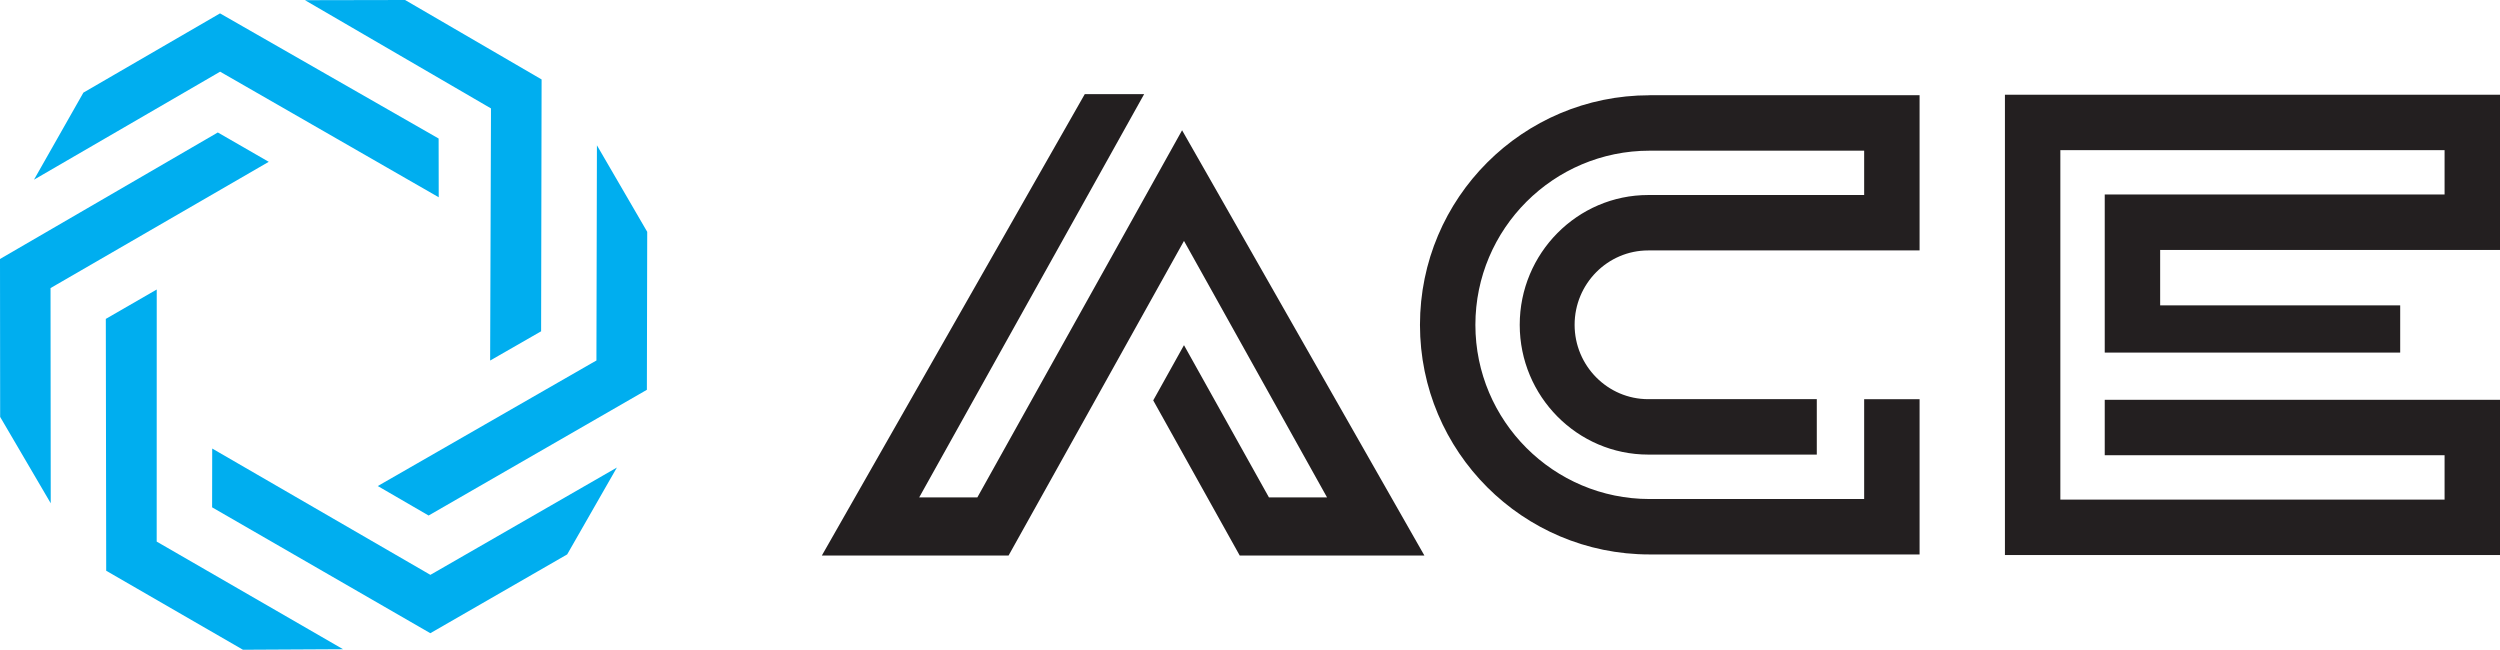
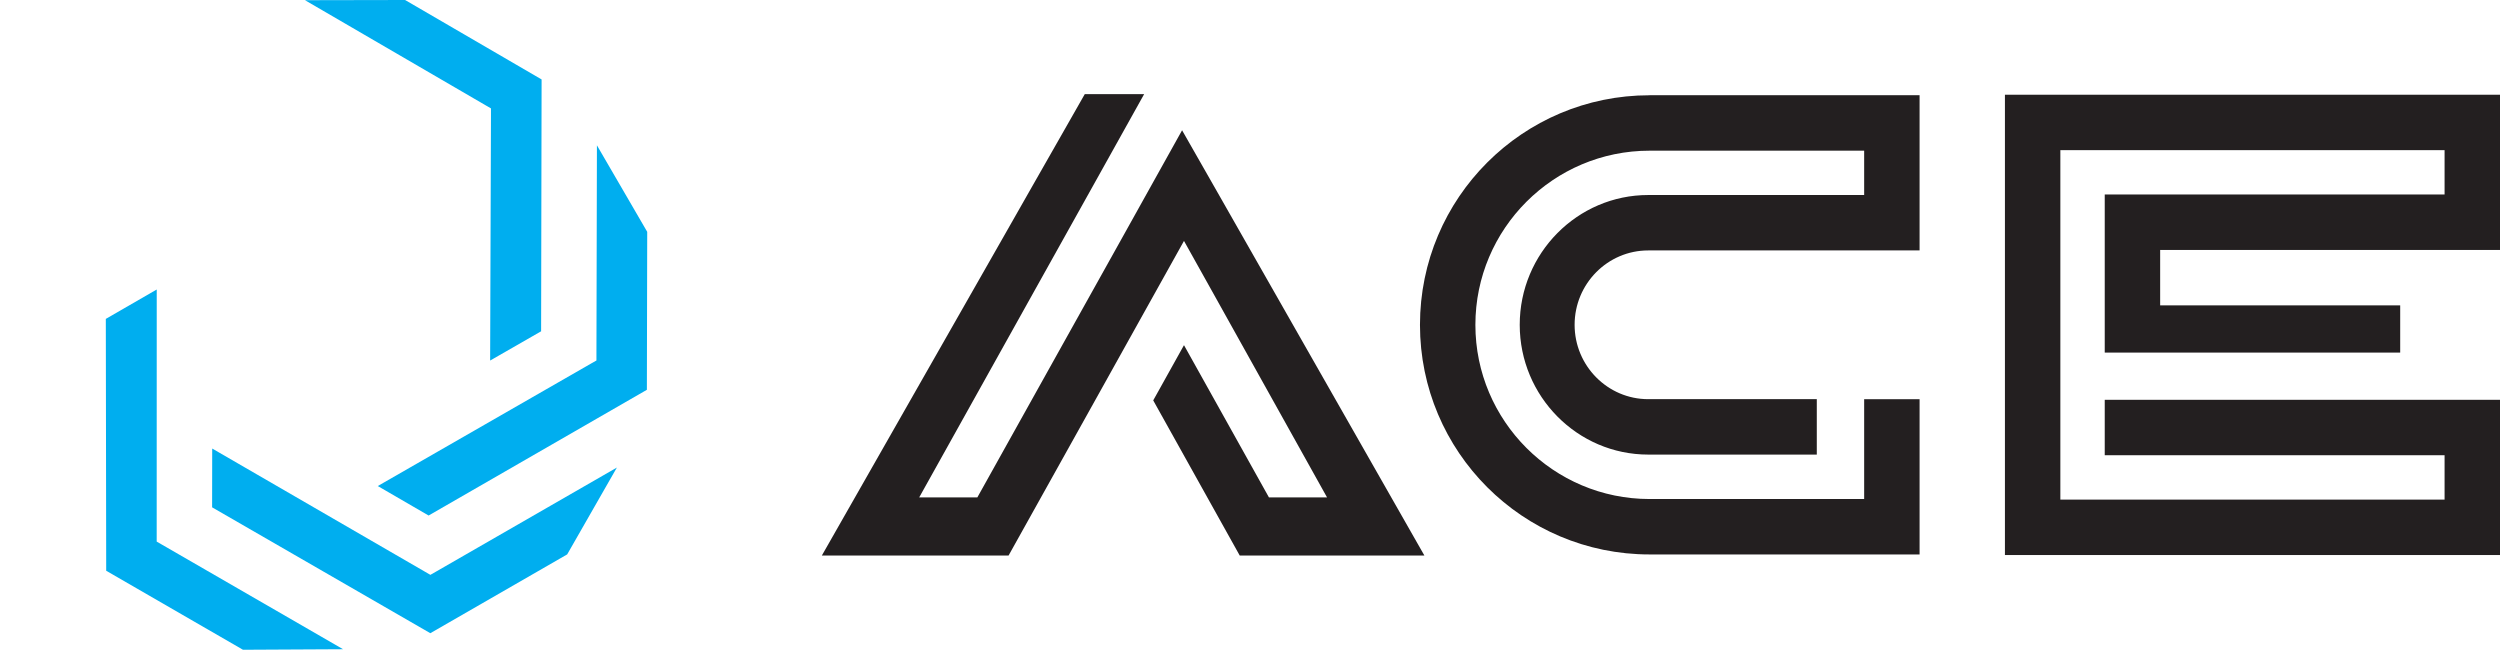
<svg xmlns="http://www.w3.org/2000/svg" viewBox="0 0 512 133.07" data-name="Layer 2" id="Layer_2">
  <defs>
    <style>
      .cls-1 {
        fill: #231f20;
      }

      .cls-2 {
        fill: #00aeef;
      }
    </style>
  </defs>
  <g data-name="Layer 1" id="Layer_1">
    <g>
      <g>
        <polygon points="291.72 113.78 253.9 113.78 236.18 82 242.48 70.69 259.88 101.87 271.78 101.87 248.44 60.01 242.48 49.34 236.53 60.01 230.22 71.33 224.27 82.01 206.55 113.78 168.31 113.78 205.55 48.44 211.56 37.88 217.94 26.69 222.16 19.28 234.32 19.28 230.02 26.99 224.07 37.66 217.76 48.97 211.8 59.65 188.25 101.87 200.16 101.87 217.75 70.33 223.71 59.65 230.02 48.34 235.97 37.66 242.09 26.68 248.68 38.23 254.7 48.8 291.72 113.78" class="cls-1" />
        <path d="M337.83,19.51c-25.97,0-47.02,21.05-47.02,47.02s21.05,47.02,47.02,47.02h55.3v-31.79h-11.35v20.44h-43.95c-19.67,0-35.67-16-35.67-35.67s16-35.67,35.67-35.67h43.95v9.08h-44.22c-14.51,0-26.32,11.93-26.32,26.58s11.81,26.58,26.32,26.58h34.52v-11.35h-34.52c-8.31,0-15.08-6.83-15.08-15.23s6.76-15.23,15.08-15.23h55.57v-31.79h-55.3Z" class="cls-1" />
        <polygon points="410.61 19.4 410.61 62.54 410.61 72.21 410.61 81.88 410.61 113.67 431.05 113.67 512 113.67 512 93.23 512 81.88 506.32 81.88 500.65 81.88 480.21 81.88 442.4 81.88 431.05 81.88 431.05 93.23 500.65 93.23 500.65 102.32 431.05 102.32 421.96 102.32 421.96 81.88 421.96 72.21 421.96 62.54 421.96 30.75 500.65 30.75 500.65 39.83 431.05 39.83 431.05 62.54 431.05 72.21 491.56 72.21 491.56 62.54 442.4 62.54 442.4 51.19 480.21 51.19 500.65 51.19 504.7 51.19 512 51.19 512 39.83 512 19.4 410.61 19.4" class="cls-1" />
      </g>
      <g>
-         <polygon points="45.08 14.68 46.21 15.33 89.85 40.4 89.83 28.37 45.06 2.74 17.08 18.97 6.96 36.8 43.96 15.33 45.08 14.68" class="cls-2" />
-         <polygon points="11.47 58.35 55.04 33.14 44.61 27.13 0 53.04 .03 85.38 10.39 103.07 10.35 60.29 10.35 59 11.47 58.35" class="cls-2" />
        <polygon points="70.26 132.96 33.22 111.57 32.09 110.92 32.09 109.63 32.1 59.29 21.67 65.31 21.75 116.89 49.76 133.07 70.26 132.96" class="cls-2" />
        <polygon points="88.14 117.73 87.02 117.08 43.46 91.86 43.44 103.9 88.13 129.68 116.16 113.54 126.34 95.75 89.26 117.09 88.14 117.73" class="cls-2" />
        <polygon points="122.15 73.83 121.02 74.47 77.37 99.54 87.78 105.58 132.48 79.83 132.55 47.48 122.25 29.76 122.15 72.53 122.15 73.83" class="cls-2" />
        <polygon points="99.43 21.55 100.55 22.2 100.55 23.5 100.38 73.84 110.82 67.85 110.92 16.27 82.96 0 62.46 .04 99.43 21.55" class="cls-2" />
      </g>
    </g>
  </g>
</svg>